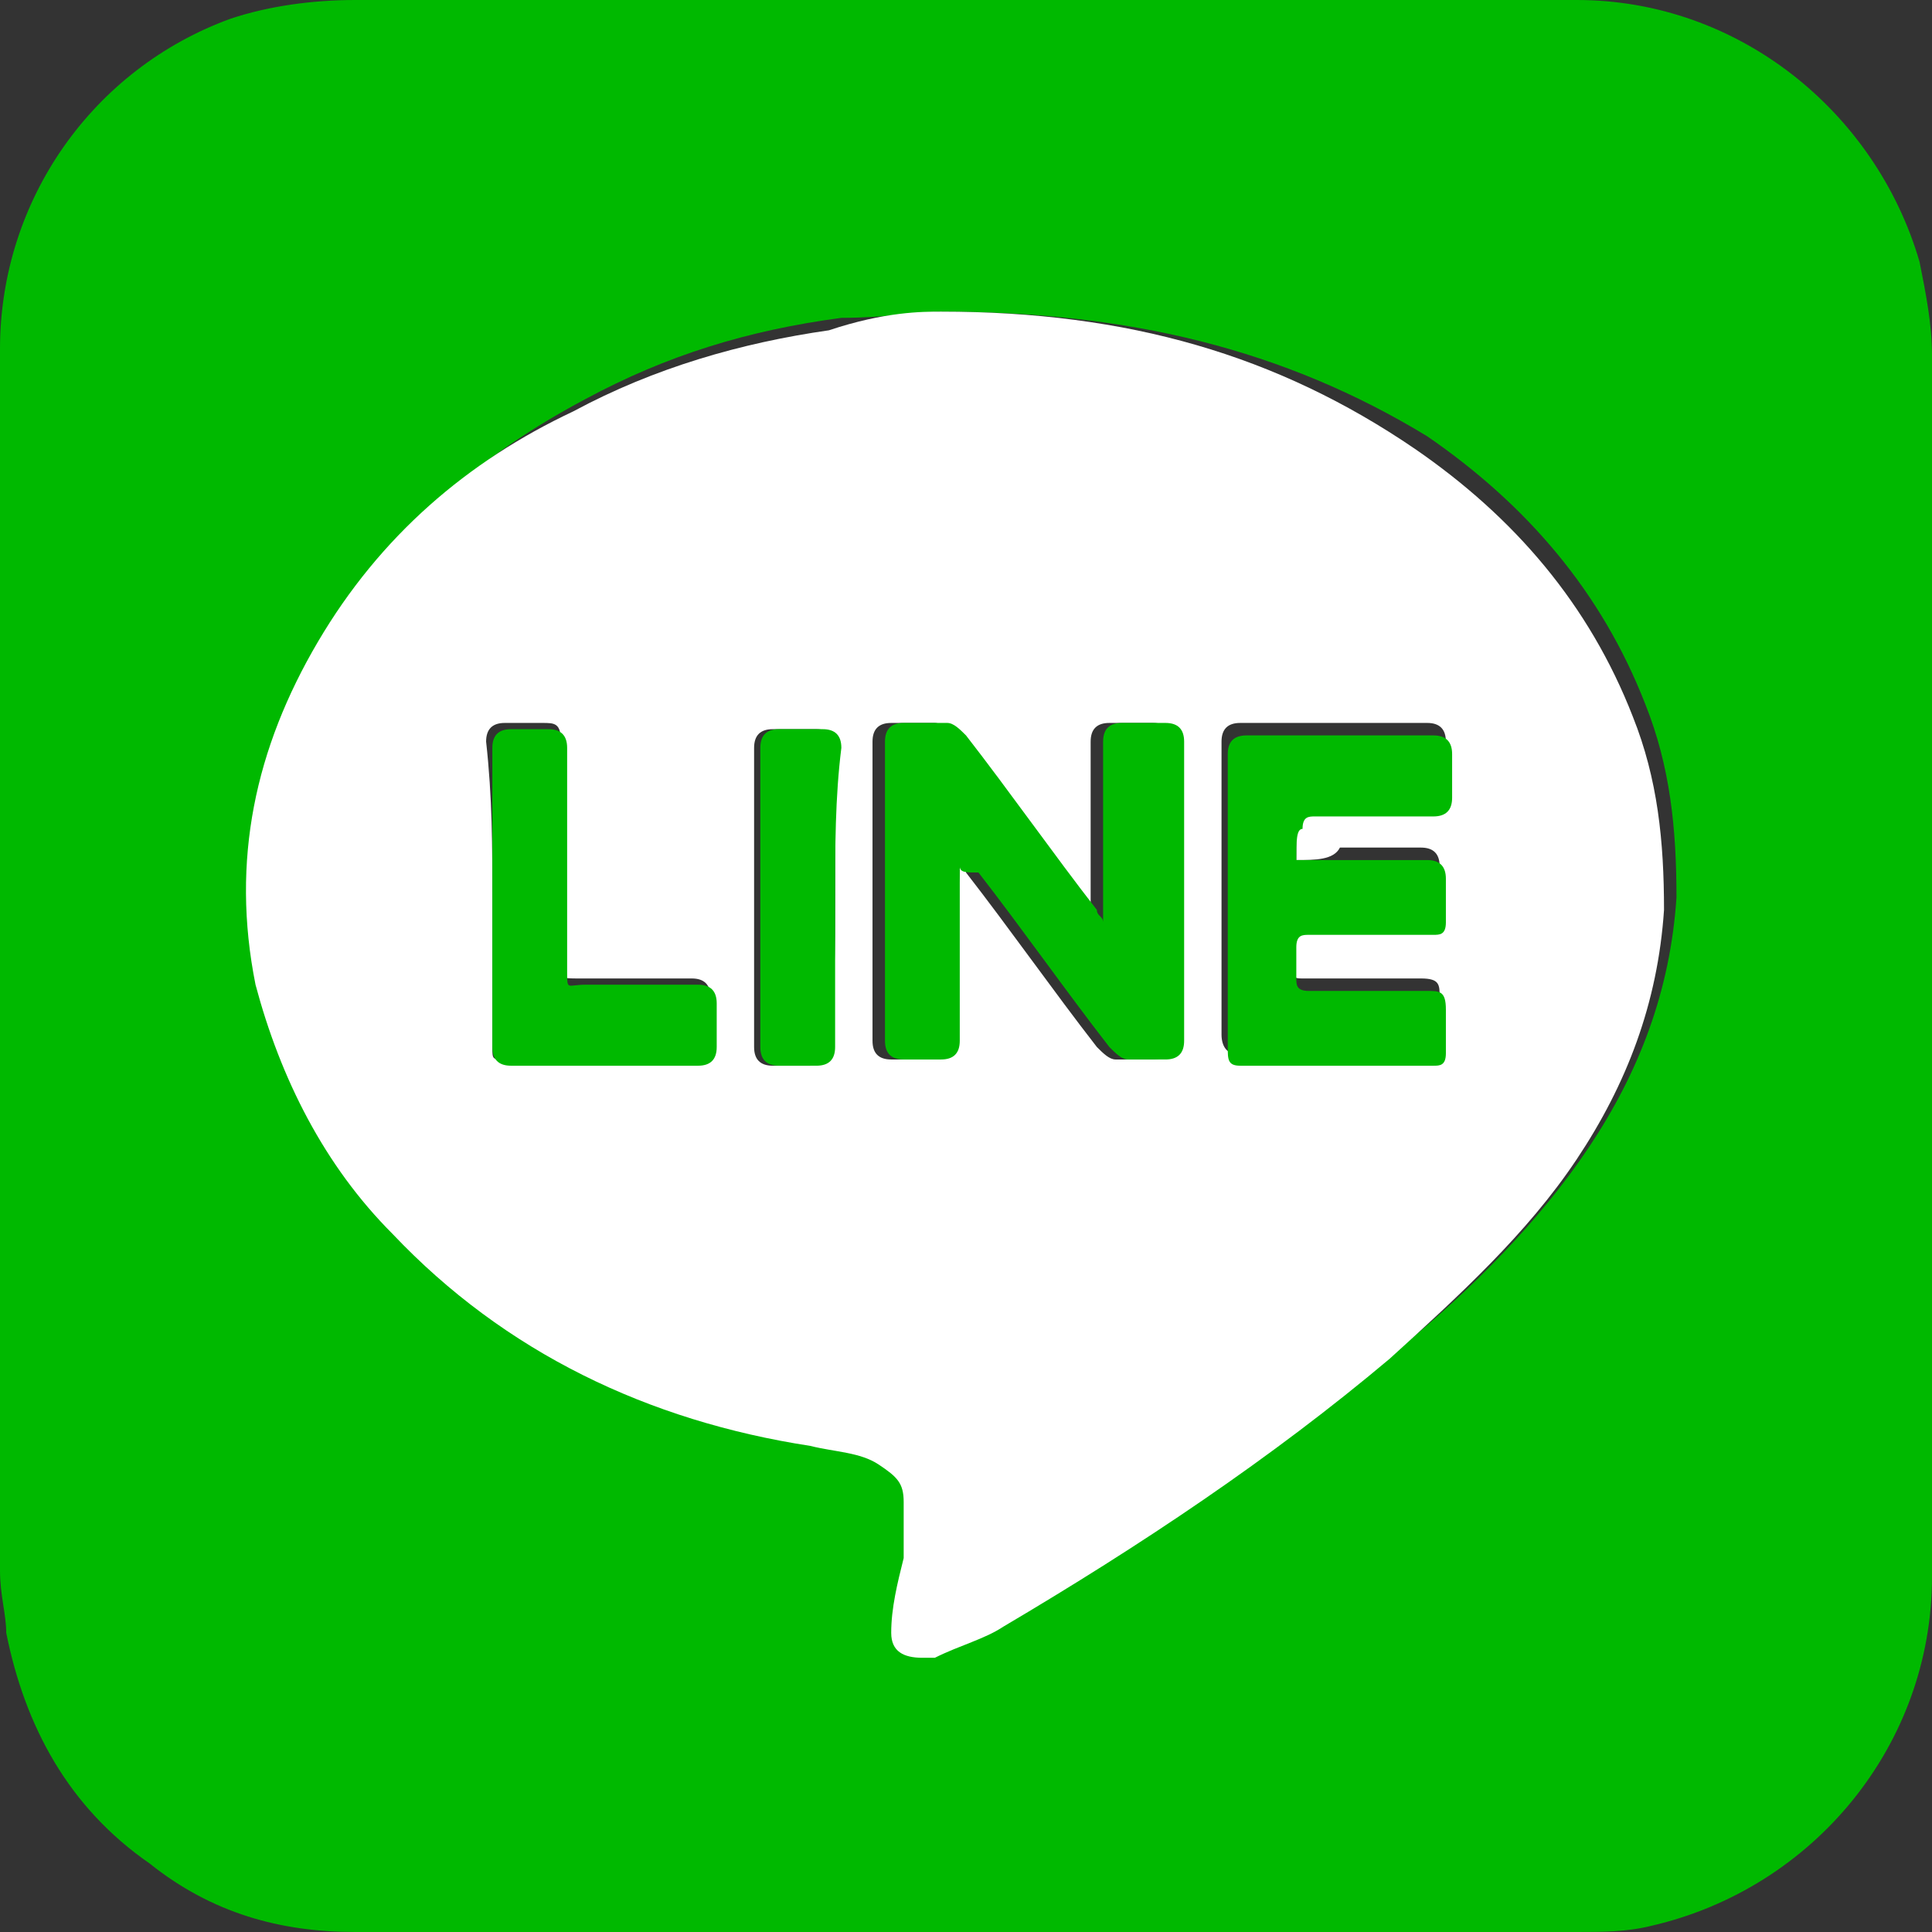
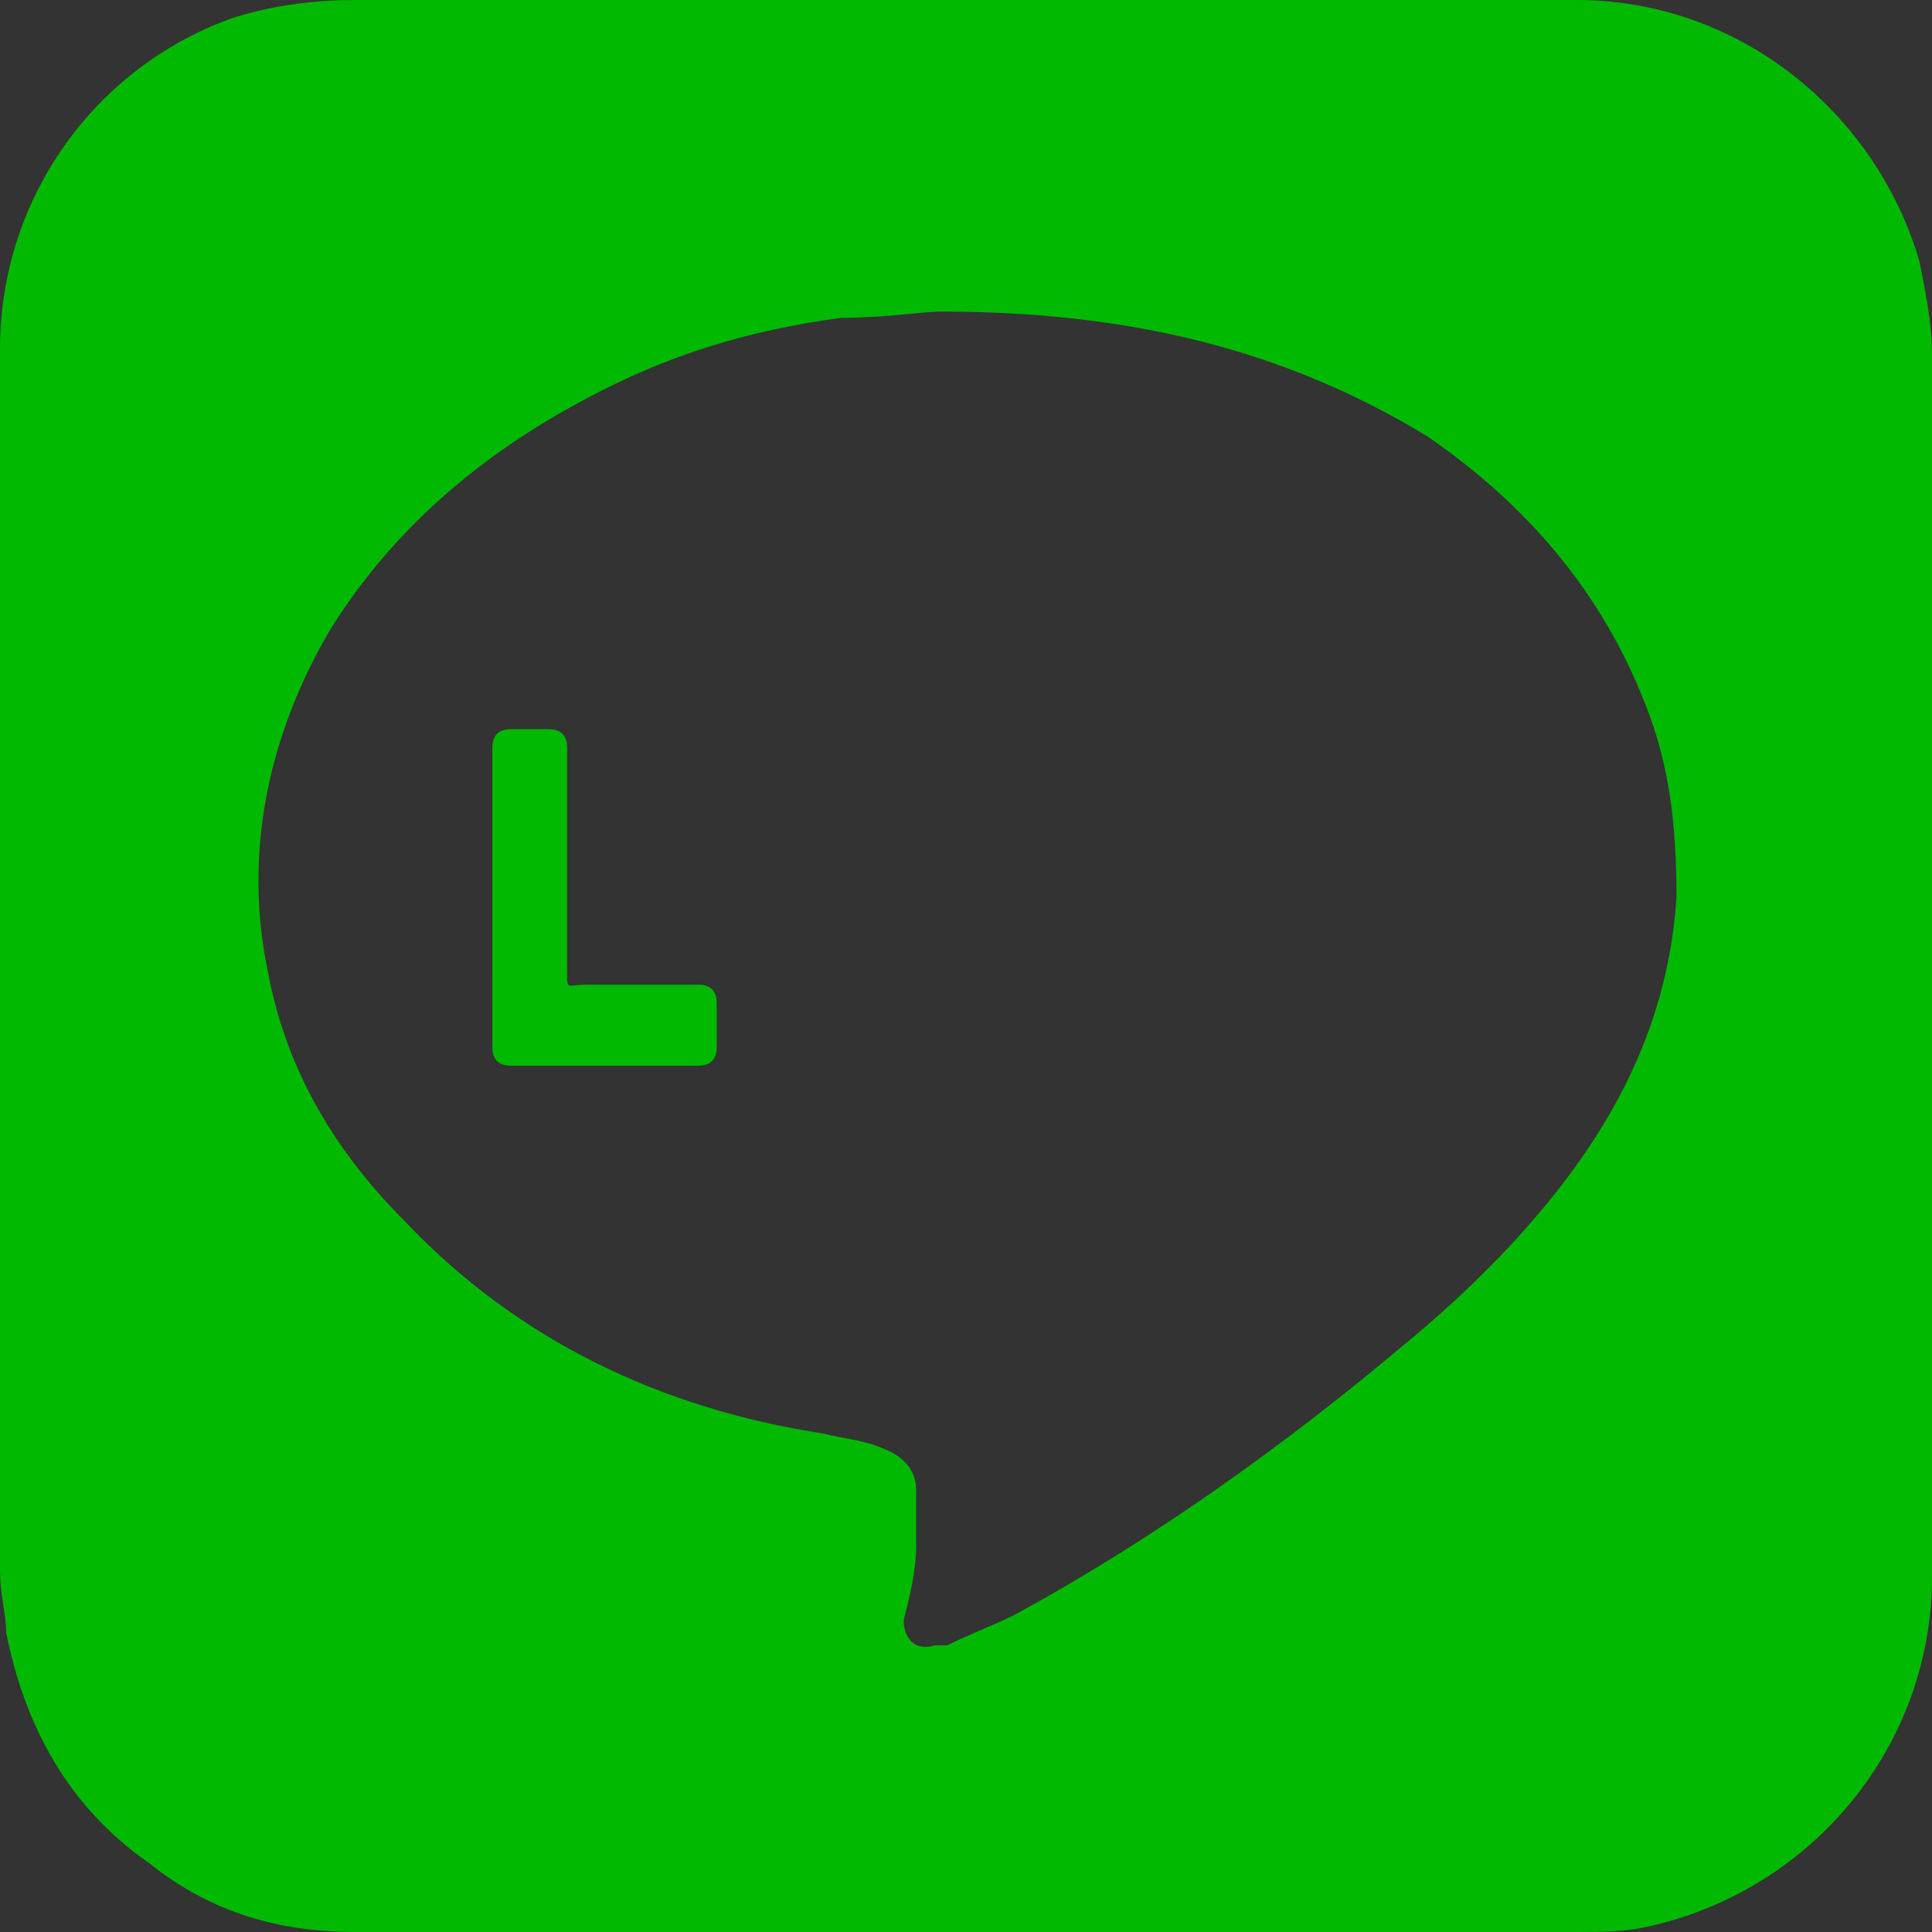
<svg xmlns="http://www.w3.org/2000/svg" version="1.1" id="圖層_1" x="0px" y="0px" viewBox="0 0 31 31" enable-background="new 0 0 31 31" xml:space="preserve">
  <rect x="0" y="0" width="31" height="31" fill="#333333" stroke="none" />
  <g>
    <path fill="#00B900" d="M15.5,31c-3.3,0-6.5,0-9.8,0c-1.2,0-2.3-0.3-3.3-1.1c-1.3-0.9-2-2.2-2.3-3.7c0-0.3-0.1-0.6-0.1-1   c0-6.5,0-13.1,0-19.6c0-2.4,1.5-4.5,3.7-5.3C4.3,0.1,5,0,5.7,0c6.5,0,13.1,0,19.6,0c2.6,0,4.8,1.8,5.5,4.2c0.1,0.5,0.2,1,0.2,1.5   c0,6.5,0,13,0,19.6c0,2.7-1.9,5-4.5,5.6C26.1,31,25.7,31,25.3,31C22,31,18.7,31,15.5,31z M15.1,5c-0.3,0-0.9,0.1-1.6,0.1   c-1.5,0.2-2.8,0.6-4.1,1.3c-1.7,0.9-3.1,2.1-4.1,3.7c-1,1.7-1.4,3.6-1,5.5c0.3,1.6,1.1,2.9,2.2,4c1.8,1.9,4.1,3,6.7,3.4   c0.4,0.1,0.7,0.1,1.1,0.3c0.2,0.1,0.4,0.3,0.4,0.6c0,0.3,0,0.6,0,0.9c0,0.4-0.1,0.8-0.2,1.2c0,0.3,0.2,0.5,0.5,0.4   c0.1,0,0.1,0,0.2,0c0.4-0.2,0.7-0.3,1.1-0.5c2.2-1.2,4.3-2.7,6.2-4.3c1.1-0.9,2.2-2,3-3.2c0.8-1.2,1.3-2.5,1.4-4   c0-1.1-0.1-2.1-0.5-3.1c-0.7-1.8-1.9-3.2-3.5-4.3C20.6,5.6,18.1,5,15.1,5z" />
-     <path fill="#FFFFFF" d="M15.1,5c3,0,5.4,0.7,7.6,2.2c1.6,1.1,2.8,2.5,3.5,4.3c0.4,1,0.5,2,0.5,3.1c-0.1,1.5-0.6,2.8-1.4,4   c-0.8,1.2-1.9,2.2-3,3.2c-1.9,1.6-4,3-6.2,4.3c-0.3,0.2-0.7,0.3-1.1,0.5c-0.1,0-0.1,0-0.2,0c-0.3,0-0.5-0.1-0.5-0.4   c0-0.4,0.1-0.8,0.2-1.2c0-0.3,0-0.6,0-0.9c0-0.3-0.1-0.4-0.4-0.6c-0.3-0.2-0.7-0.2-1.1-0.3c-2.6-0.4-4.9-1.5-6.7-3.4   c-1.1-1.1-1.8-2.5-2.2-4c-0.4-2,0-3.8,1-5.5c1-1.7,2.4-2.9,4.1-3.7c1.3-0.7,2.7-1.1,4.1-1.3C14.2,5,14.8,5,15.1,5z M15.4,13.9   C15.4,13.9,15.4,13.9,15.4,13.9c0.1,0,0.1,0.1,0.1,0.1c0.7,0.9,1.4,1.9,2.1,2.8c0.1,0.1,0.2,0.2,0.3,0.2c0.2,0,0.4,0,0.6,0   c0.2,0,0.3-0.1,0.3-0.3c0-1.6,0-3.2,0-4.8c0-0.2-0.1-0.3-0.3-0.3c-0.2,0-0.4,0-0.7,0c-0.2,0-0.3,0.1-0.3,0.3c0,0.9,0,1.8,0,2.7   c0,0.1,0,0.1,0,0.2c-0.1-0.1-0.1-0.1-0.1-0.2c-0.7-0.9-1.4-1.9-2.1-2.8c-0.1-0.1-0.2-0.2-0.3-0.2c-0.2,0-0.5,0-0.7,0   c-0.2,0-0.3,0.1-0.3,0.3c0,1.6,0,3.2,0,4.8c0,0.2,0.1,0.3,0.3,0.3c0.2,0,0.4,0,0.6,0c0.2,0,0.3-0.1,0.3-0.3c0-0.7,0-1.5,0-2.2   C15.4,14.4,15.4,14.1,15.4,13.9z M20.8,13.8c0-0.2,0-0.5,0-0.7c0-0.1,0-0.2,0.2-0.2c0.6,0,1.3,0,1.9,0c0.2,0,0.3-0.1,0.3-0.3   c0-0.2,0-0.4,0-0.7c0-0.2-0.1-0.3-0.3-0.3c-1,0-2,0-3,0c-0.2,0-0.3,0.1-0.3,0.3c0,0.5,0,1.1,0,1.6c0,1,0,2.1,0,3.1   c0,0.2,0.1,0.3,0.2,0.3c1,0,2.1,0,3.1,0c0.2,0,0.2-0.1,0.2-0.2c0-0.2,0-0.4,0-0.7c0-0.2,0-0.3-0.3-0.3c-0.6,0-1.3,0-1.9,0   c-0.1,0-0.2,0-0.2-0.2c0-0.2,0-0.4,0-0.5c0-0.1,0-0.2,0.2-0.2c0.7,0,1.3,0,2,0c0.2,0,0.2-0.1,0.2-0.2c0-0.2,0-0.5,0-0.7   c0-0.2-0.1-0.3-0.3-0.3c-0.4,0-0.9,0-1.3,0C21.4,13.8,21.1,13.8,20.8,13.8z M7.9,14.4c0,0.8,0,1.6,0,2.4C7.9,17,7.9,17,8.1,17   c1,0,2,0,3,0c0.2,0,0.3-0.1,0.3-0.3c0-0.2,0-0.4,0-0.7c0-0.2-0.1-0.3-0.3-0.3c-0.6,0-1.2,0-1.8,0c-0.3,0-0.3,0-0.3-0.2   c0-1.2,0-2.4,0-3.6c0-0.3-0.1-0.3-0.3-0.3c-0.2,0-0.4,0-0.6,0c-0.2,0-0.3,0.1-0.3,0.3C7.9,12.8,7.9,13.6,7.9,14.4z M13.4,14.4   c0-0.8,0-1.6,0-2.4c0-0.2-0.1-0.3-0.3-0.3c-0.2,0-0.4,0-0.7,0c-0.2,0-0.3,0.1-0.3,0.3c0,1.6,0,3.2,0,4.8c0,0.2,0.1,0.3,0.3,0.3   c0.2,0,0.4,0,0.6,0c0.2,0,0.3-0.1,0.3-0.3C13.4,16,13.4,15.2,13.4,14.4z" />
-     <path fill="#00B900" d="M15.4,13.9c0,0.2,0,0.4,0,0.6c0,0.7,0,1.5,0,2.2c0,0.2-0.1,0.3-0.3,0.3c-0.2,0-0.4,0-0.6,0   c-0.2,0-0.3-0.1-0.3-0.3c0-1.6,0-3.2,0-4.8c0-0.2,0.1-0.3,0.3-0.3c0.2,0,0.5,0,0.7,0c0.1,0,0.2,0.1,0.3,0.2   c0.7,0.9,1.4,1.9,2.1,2.8c0,0.1,0.1,0.1,0.1,0.2c0-0.1,0-0.2,0-0.2c0-0.9,0-1.8,0-2.7c0-0.2,0.1-0.3,0.3-0.3c0.2,0,0.4,0,0.7,0   c0.2,0,0.3,0.1,0.3,0.3c0,1.6,0,3.2,0,4.8c0,0.2-0.1,0.3-0.3,0.3c-0.2,0-0.4,0-0.6,0c-0.1,0-0.2-0.1-0.3-0.2   c-0.7-0.9-1.4-1.9-2.1-2.8C15.5,14,15.4,14,15.4,13.9C15.4,13.9,15.4,13.9,15.4,13.9z" />
-     <path fill="#00B900" d="M20.8,13.8c0.3,0,0.5,0,0.8,0c0.4,0,0.9,0,1.3,0c0.2,0,0.3,0.1,0.3,0.3c0,0.2,0,0.5,0,0.7   c0,0.2-0.1,0.2-0.2,0.2c-0.7,0-1.3,0-2,0c-0.1,0-0.2,0-0.2,0.2c0,0.2,0,0.4,0,0.5c0,0.1,0,0.2,0.2,0.2c0.6,0,1.3,0,1.9,0   c0.2,0,0.3,0,0.3,0.3c0,0.2,0,0.4,0,0.7c0,0.2-0.1,0.2-0.2,0.2c-1,0-2.1,0-3.1,0c-0.2,0-0.2-0.1-0.2-0.3c0-1,0-2.1,0-3.1   c0-0.5,0-1.1,0-1.6c0-0.2,0.1-0.3,0.3-0.3c1,0,2,0,3,0c0.2,0,0.3,0.1,0.3,0.3c0,0.2,0,0.4,0,0.7c0,0.2-0.1,0.3-0.3,0.3   c-0.6,0-1.3,0-1.9,0c-0.1,0-0.2,0-0.2,0.2C20.8,13.3,20.8,13.5,20.8,13.8z" />
    <path fill="#00B900" d="M7.9,14.4c0-0.8,0-1.6,0-2.4c0-0.2,0.1-0.3,0.3-0.3c0.2,0,0.4,0,0.6,0c0.2,0,0.3,0.1,0.3,0.3   c0,1.2,0,2.4,0,3.6c0,0.3,0,0.2,0.3,0.2c0.6,0,1.2,0,1.8,0c0.2,0,0.3,0.1,0.3,0.3c0,0.2,0,0.4,0,0.7c0,0.2-0.1,0.3-0.3,0.3   c-1,0-2,0-3,0c-0.2,0-0.3-0.1-0.3-0.3C7.9,16,7.9,15.2,7.9,14.4z" />
-     <path fill="#00B900" d="M13.4,14.4c0,0.8,0,1.6,0,2.4c0,0.2-0.1,0.3-0.3,0.3c-0.2,0-0.4,0-0.6,0c-0.2,0-0.3-0.1-0.3-0.3   c0-1.6,0-3.2,0-4.8c0-0.2,0.1-0.3,0.3-0.3c0.2,0,0.4,0,0.7,0c0.2,0,0.3,0.1,0.3,0.3C13.4,12.8,13.4,13.6,13.4,14.4z" />
  </g>
</svg>